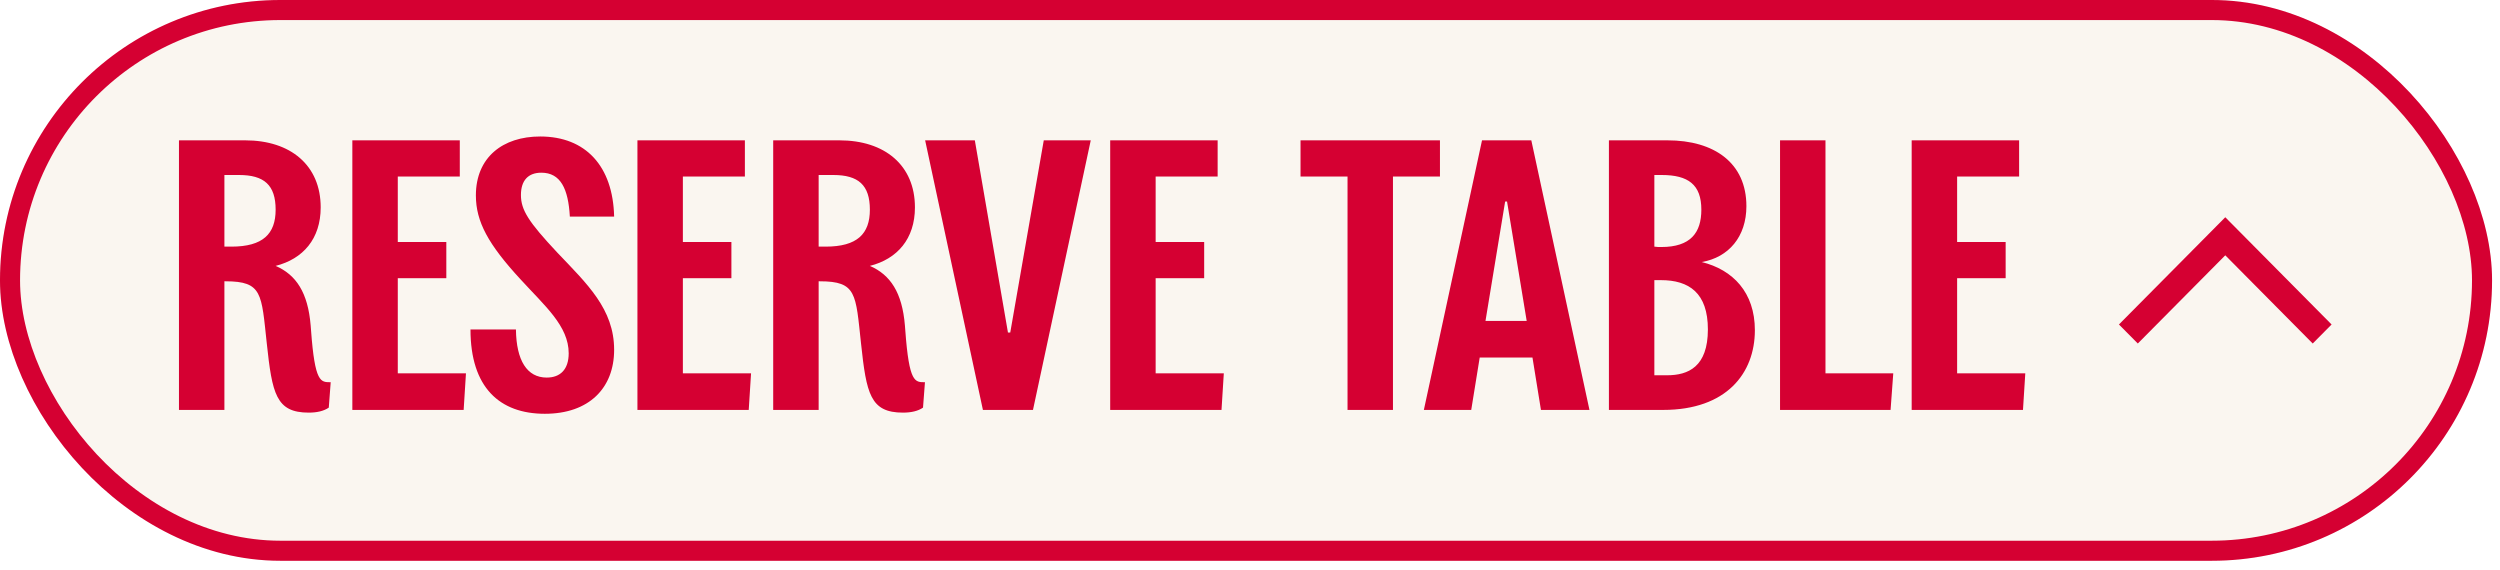
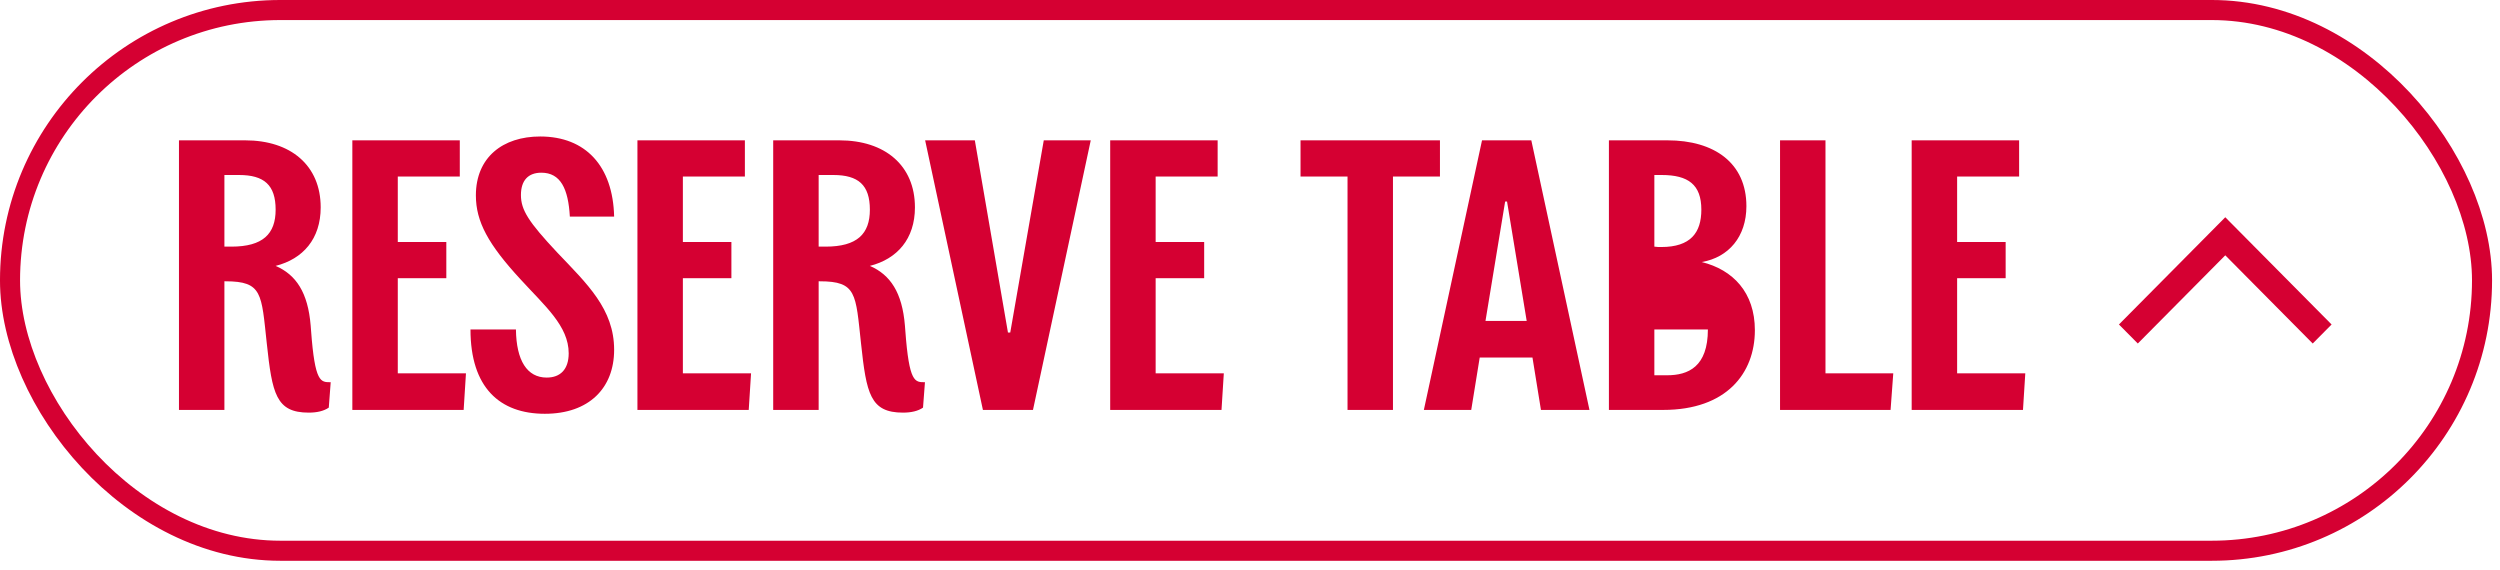
<svg xmlns="http://www.w3.org/2000/svg" width="193" height="44" viewBox="0 0 193 44" fill="none">
  <g filter="url(#filter0_b_648_123)">
-     <rect width="192.388" height="43.291" rx="21.646" fill="#F7F0E6" fill-opacity="0.6" />
    <rect x="0.774" y="0.774" width="190.839" height="41.743" rx="20.871" stroke="#D50032" stroke-width="1.549" />
-     <path d="M23.835 31.855C21.308 31.855 21.011 30.398 20.595 26.503C20.178 22.667 20.268 21.716 17.413 21.716H17.324V31.646H13.816V10.834H18.93C22.438 10.834 24.757 12.767 24.757 16.007C24.757 18.445 23.39 19.991 21.279 20.527C22.854 21.21 23.776 22.578 23.984 25.135L24.014 25.522C24.311 29.565 24.757 29.506 25.53 29.506L25.382 31.468C24.995 31.736 24.46 31.855 23.835 31.855ZM17.324 19.04H17.859C20.297 19.04 21.279 18.059 21.279 16.186C21.279 14.283 20.387 13.51 18.454 13.51H17.324V19.04ZM27.201 31.646V10.834H35.496V13.629H30.709V18.683H34.456V21.478H30.709V28.822H35.972L35.794 31.646H27.201ZM42.06 31.944C38.581 31.944 36.321 29.922 36.321 25.433H39.83C39.859 27.841 40.692 29.149 42.208 29.149C43.249 29.149 43.903 28.525 43.903 27.276C43.903 25.165 42.06 23.619 40.187 21.567C37.689 18.862 36.738 17.108 36.738 15.086C36.738 12.142 38.819 10.537 41.703 10.537C45.211 10.537 47.322 12.826 47.411 16.721H43.992C43.873 14.58 43.279 13.332 41.792 13.332C40.781 13.332 40.216 13.926 40.216 15.056C40.216 16.215 40.811 17.137 43.011 19.486C45.33 21.924 47.411 23.857 47.411 27.008C47.411 29.952 45.479 31.944 42.06 31.944ZM49.21 31.646V10.834H57.505V13.629H52.718V18.683H56.464V21.478H52.718V28.822H57.981L57.802 31.646H49.21ZM69.711 31.855C67.184 31.855 66.887 30.398 66.47 26.503C66.054 22.667 66.143 21.716 63.289 21.716H63.2V31.646H59.691V10.834H64.805C68.314 10.834 70.633 12.767 70.633 16.007C70.633 18.445 69.265 19.991 67.154 20.527C68.73 21.21 69.652 22.578 69.86 25.135L69.89 25.522C70.187 29.565 70.633 29.506 71.406 29.506L71.257 31.468C70.871 31.736 70.336 31.855 69.711 31.855ZM63.2 19.04H63.735C66.173 19.04 67.154 18.059 67.154 16.186C67.154 14.283 66.262 13.51 64.33 13.51H63.2V19.04ZM75.881 31.646L71.421 10.834H75.257L77.814 25.67H77.992L80.579 10.834H84.206L79.746 31.646H75.881ZM85.707 31.646V10.834H94.002V13.629H89.216V18.683H92.962V21.478H89.216V28.822H94.478L94.3 31.646H85.707ZM104.029 31.646V13.629H100.401V10.834H111.164V13.629H107.537V31.646H104.029ZM109.922 31.646L114.412 10.834H118.217L122.707 31.646H118.961L118.307 27.603H114.233L113.579 31.646H109.922ZM114.679 24.778H117.861L116.344 15.561H116.196L114.679 24.778ZM124.208 31.646V10.834H128.727C132.354 10.834 134.822 12.588 134.822 15.918C134.822 18.267 133.454 19.873 131.373 20.229C133.782 20.824 135.476 22.578 135.476 25.492C135.476 28.822 133.276 31.646 128.4 31.646H124.208ZM127.716 28.971H128.697C130.333 28.971 131.849 28.317 131.849 25.433C131.849 22.608 130.392 21.627 128.222 21.627H127.716V28.971ZM127.716 19.04C127.895 19.07 128.073 19.07 128.251 19.07C130.511 19.07 131.344 17.97 131.344 16.186C131.344 14.253 130.333 13.51 128.281 13.51H127.716V19.04ZM137.419 31.646V10.834H140.927V28.822H146.16L145.952 31.646H137.419ZM147.581 31.646V10.834H155.876V13.629H151.09V18.683H154.836V21.478H151.09V28.822H156.352L156.174 31.646H147.581Z" fill="#D50032" />
+     <path d="M23.835 31.855C21.308 31.855 21.011 30.398 20.595 26.503C20.178 22.667 20.268 21.716 17.413 21.716H17.324V31.646H13.816V10.834H18.93C22.438 10.834 24.757 12.767 24.757 16.007C24.757 18.445 23.39 19.991 21.279 20.527C22.854 21.21 23.776 22.578 23.984 25.135L24.014 25.522C24.311 29.565 24.757 29.506 25.53 29.506L25.382 31.468C24.995 31.736 24.46 31.855 23.835 31.855ZM17.324 19.04H17.859C20.297 19.04 21.279 18.059 21.279 16.186C21.279 14.283 20.387 13.51 18.454 13.51H17.324V19.04ZM27.201 31.646V10.834H35.496V13.629H30.709V18.683H34.456V21.478H30.709V28.822H35.972L35.794 31.646H27.201ZM42.06 31.944C38.581 31.944 36.321 29.922 36.321 25.433H39.83C39.859 27.841 40.692 29.149 42.208 29.149C43.249 29.149 43.903 28.525 43.903 27.276C43.903 25.165 42.06 23.619 40.187 21.567C37.689 18.862 36.738 17.108 36.738 15.086C36.738 12.142 38.819 10.537 41.703 10.537C45.211 10.537 47.322 12.826 47.411 16.721H43.992C43.873 14.58 43.279 13.332 41.792 13.332C40.781 13.332 40.216 13.926 40.216 15.056C40.216 16.215 40.811 17.137 43.011 19.486C45.33 21.924 47.411 23.857 47.411 27.008C47.411 29.952 45.479 31.944 42.06 31.944ZM49.21 31.646V10.834H57.505V13.629H52.718V18.683H56.464V21.478H52.718V28.822H57.981L57.802 31.646H49.21ZM69.711 31.855C67.184 31.855 66.887 30.398 66.47 26.503C66.054 22.667 66.143 21.716 63.289 21.716H63.2V31.646H59.691V10.834H64.805C68.314 10.834 70.633 12.767 70.633 16.007C70.633 18.445 69.265 19.991 67.154 20.527C68.73 21.21 69.652 22.578 69.86 25.135L69.89 25.522C70.187 29.565 70.633 29.506 71.406 29.506L71.257 31.468C70.871 31.736 70.336 31.855 69.711 31.855ZM63.2 19.04H63.735C66.173 19.04 67.154 18.059 67.154 16.186C67.154 14.283 66.262 13.51 64.33 13.51H63.2V19.04ZM75.881 31.646L71.421 10.834H75.257L77.814 25.67H77.992L80.579 10.834H84.206L79.746 31.646H75.881ZM85.707 31.646V10.834H94.002V13.629H89.216V18.683H92.962V21.478H89.216V28.822H94.478L94.3 31.646H85.707ZM104.029 31.646V13.629H100.401V10.834H111.164V13.629H107.537V31.646H104.029ZM109.922 31.646L114.412 10.834H118.217L122.707 31.646H118.961L118.307 27.603H114.233L113.579 31.646H109.922ZM114.679 24.778H117.861L116.344 15.561H116.196L114.679 24.778ZM124.208 31.646V10.834H128.727C132.354 10.834 134.822 12.588 134.822 15.918C134.822 18.267 133.454 19.873 131.373 20.229C133.782 20.824 135.476 22.578 135.476 25.492C135.476 28.822 133.276 31.646 128.4 31.646H124.208ZM127.716 28.971H128.697C130.333 28.971 131.849 28.317 131.849 25.433H127.716V28.971ZM127.716 19.04C127.895 19.07 128.073 19.07 128.251 19.07C130.511 19.07 131.344 17.97 131.344 16.186C131.344 14.253 130.333 13.51 128.281 13.51H127.716V19.04ZM137.419 31.646V10.834H140.927V28.822H146.16L145.952 31.646H137.419ZM147.581 31.646V10.834H155.876V13.629H151.09V18.683H154.836V21.478H151.09V28.822H156.352L156.174 31.646H147.581Z" fill="#D50032" />
    <path d="M179.999 25.05L171.791 16.771L163.582 25.05L165.039 26.519L171.791 19.71L178.542 26.519L179.999 25.05Z" fill="#D50032" />
  </g>
  <defs>
    <filter id="filter0_b_648_123" x="-50" y="-50" width="292.389" height="143.291" filterUnits="userSpaceOnUse" color-interpolation-filters="sRGB">
      <feFlood flood-opacity="0" result="BackgroundImageFix" />
      <feGaussianBlur in="BackgroundImageFix" stdDeviation="25" />
      <feComposite in2="SourceAlpha" operator="in" result="effect1_backgroundBlur_648_123" />
      <feBlend mode="normal" in="SourceGraphic" in2="effect1_backgroundBlur_648_123" result="shape" />
    </filter>
  </defs>
</svg>